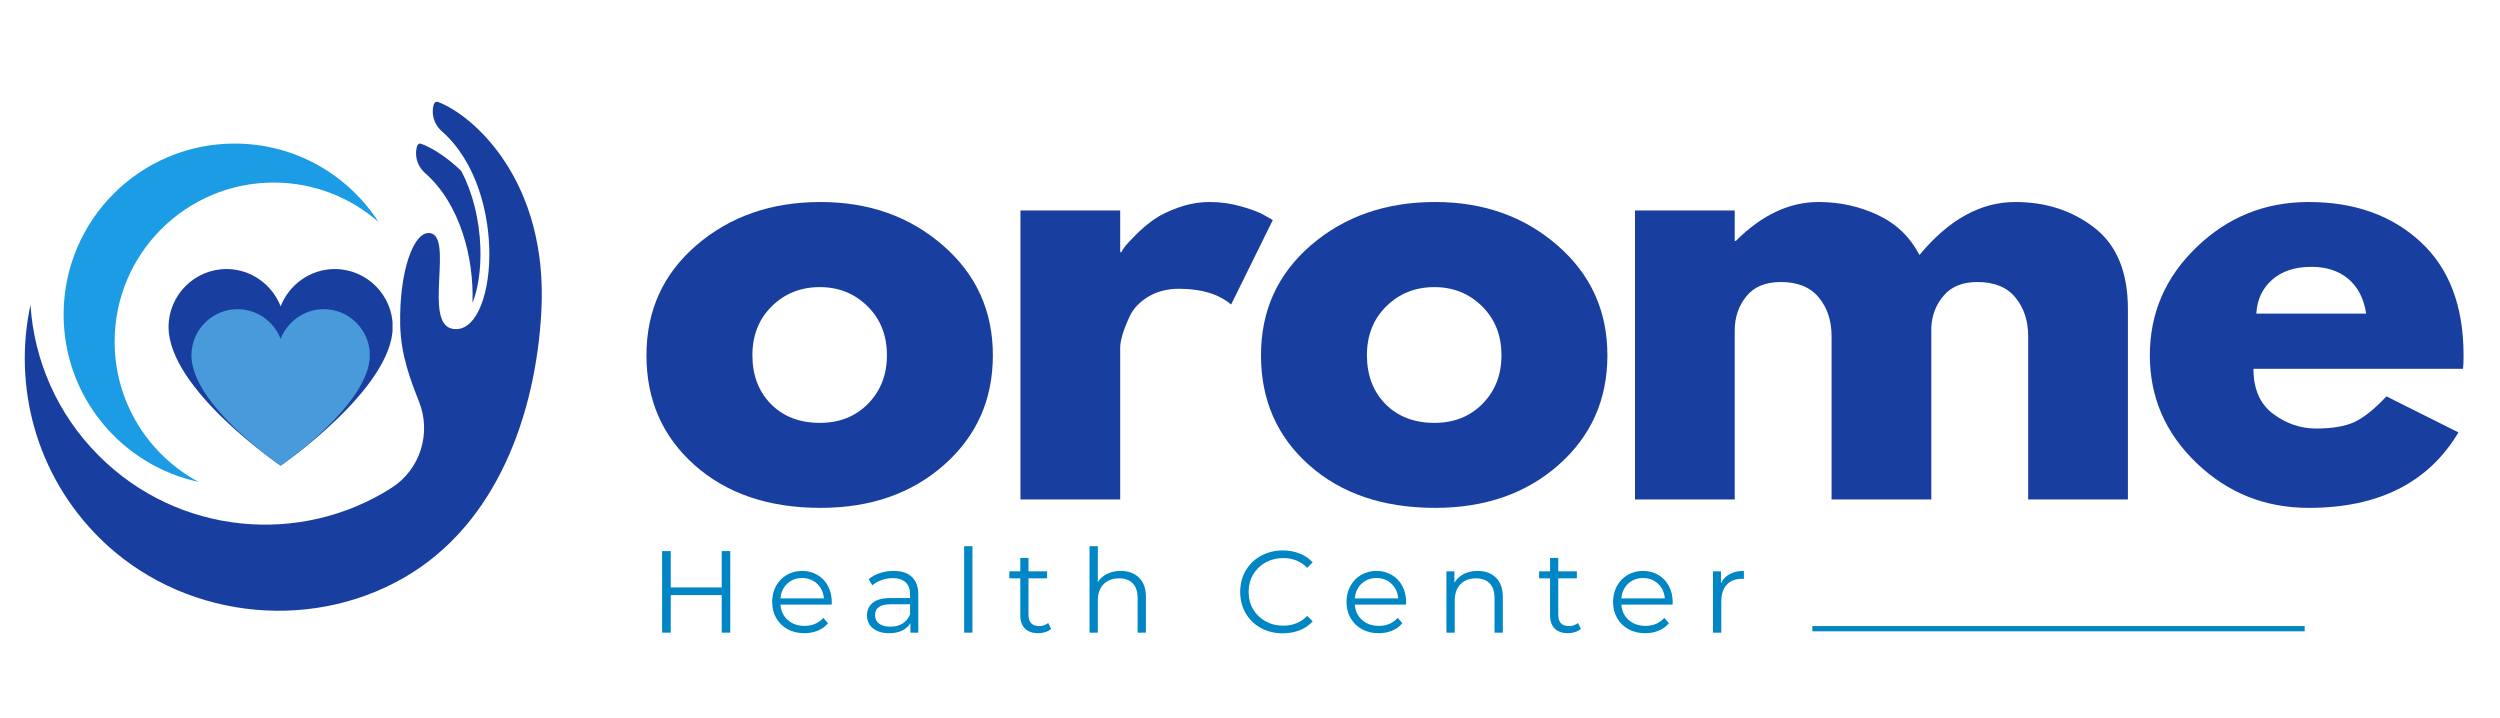
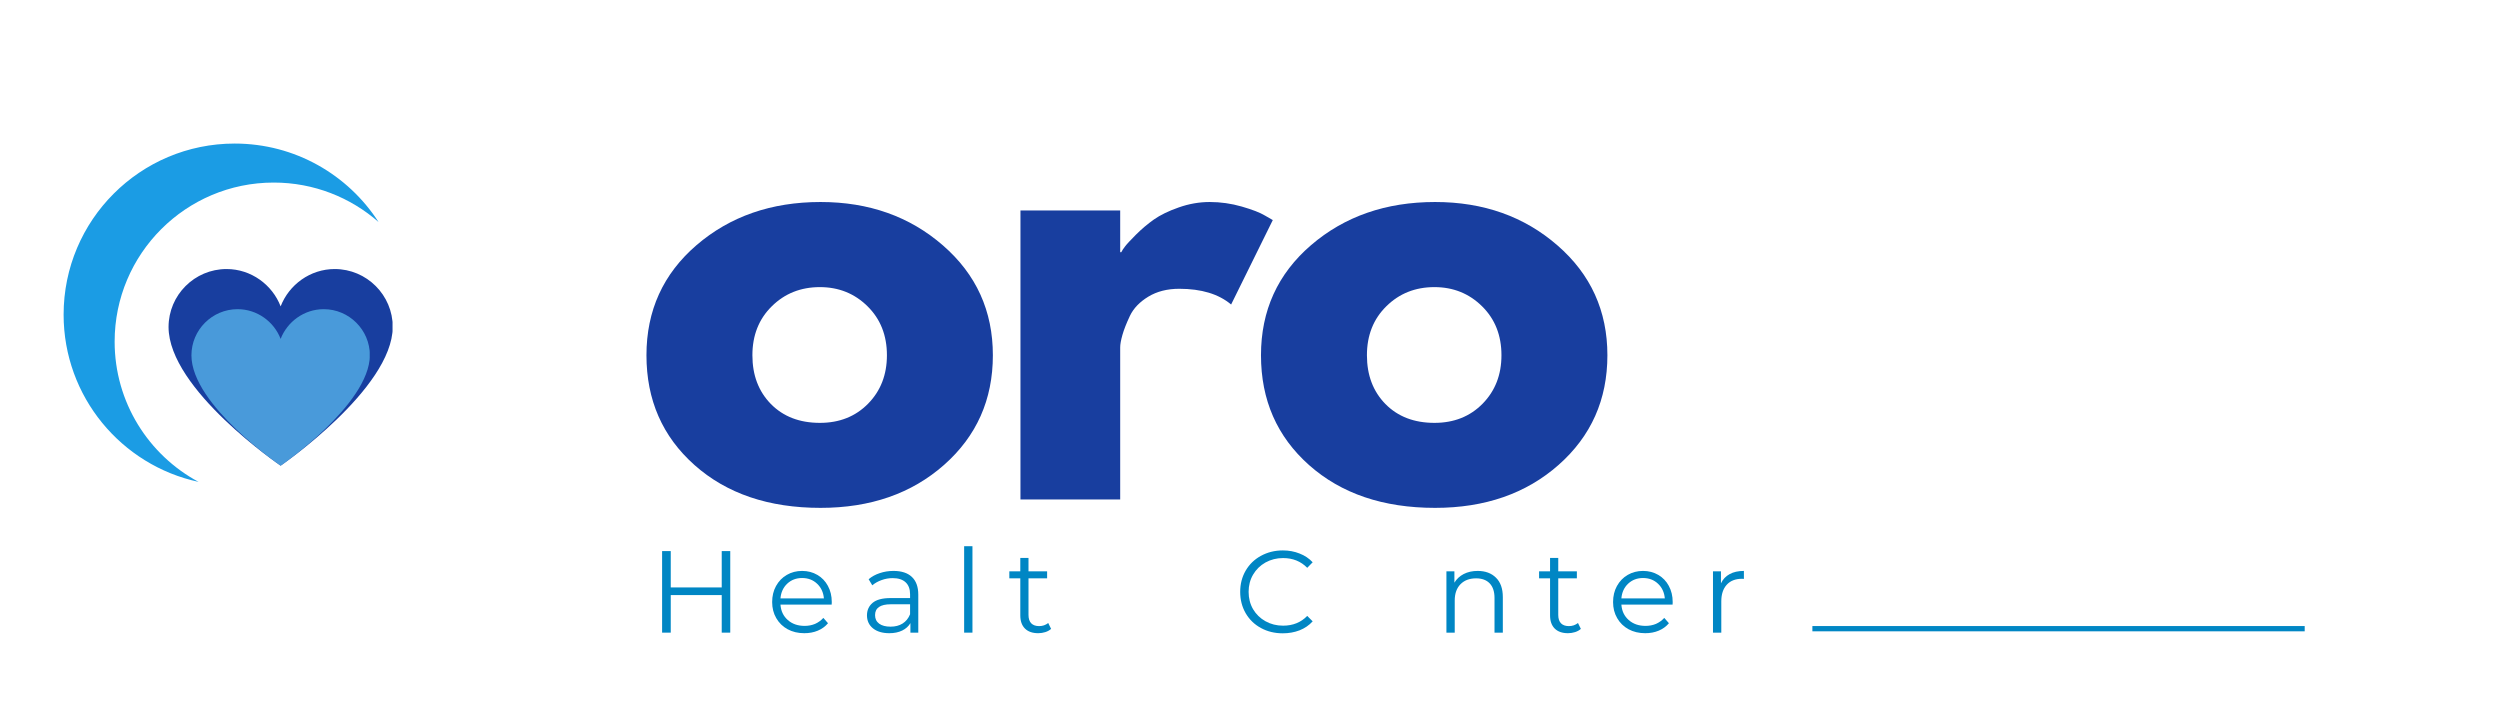
<svg xmlns="http://www.w3.org/2000/svg" width="470" zoomAndPan="magnify" viewBox="0 0 352.5 101.25" height="135" preserveAspectRatio="xMidYMid meet" version="1.0">
  <defs>
    <filter x="0%" y="0%" width="100%" height="100%" id="7e4a4e0508">
      <feColorMatrix values="0 0 0 0 1 0 0 0 0 1 0 0 0 0 1 0 0 0 1 0" color-interpolation-filters="sRGB" />
    </filter>
    <g />
    <clipPath id="4df88008bf">
      <path d="M 3 14.207 L 76.984 14.207 L 76.984 87 L 3 87 Z M 3 14.207 " clip-rule="nonzero" />
    </clipPath>
    <clipPath id="052c9ac432">
      <path d="M 23.766 37.934 L 55.414 37.934 L 55.414 65.664 L 23.766 65.664 Z M 23.766 37.934 " clip-rule="nonzero" />
    </clipPath>
    <clipPath id="b3ba06729f">
      <path d="M 23.766 46.113 C 23.766 54.922 39.57 65.664 39.57 65.664 C 39.57 65.664 55.309 54.844 55.379 46.113 C 55.379 41.605 51.703 37.934 47.195 37.934 C 43.73 37.934 40.746 40.152 39.57 43.199 C 38.395 40.152 35.41 37.934 31.945 37.934 C 27.438 37.934 23.766 41.605 23.766 46.113 " clip-rule="nonzero" />
    </clipPath>
    <mask id="ab66a937f0">
      <g filter="url(#7e4a4e0508)">
        <rect x="-35.25" width="423" fill="#000000" y="-10.125" height="121.5" fill-opacity="0.82" />
      </g>
    </mask>
    <clipPath id="dda32bf092">
      <path d="M 0.992 0.594 L 26.18 0.594 L 26.18 22.664 L 0.992 22.664 Z M 0.992 0.594 " clip-rule="nonzero" />
    </clipPath>
    <clipPath id="f87daf0a99">
      <path d="M 0.992 7.105 C 0.992 14.113 13.57 22.664 13.57 22.664 C 13.57 22.664 26.094 14.055 26.152 7.105 C 26.152 3.516 23.227 0.594 19.641 0.594 C 16.883 0.594 14.508 2.359 13.57 4.785 C 12.637 2.359 10.262 0.594 7.504 0.594 C 3.914 0.594 0.992 3.516 0.992 7.105 " clip-rule="nonzero" />
    </clipPath>
    <clipPath id="f93f102f34">
      <rect x="0" width="27" y="0" height="23" />
    </clipPath>
  </defs>
  <g fill="#183e9f" fill-opacity="1">
    <g transform="translate(89.322, 70.421)">
      <g>
        <path d="M 8.609 -4.844 C 4.086 -8.863 1.828 -14.023 1.828 -20.328 C 1.828 -26.629 4.18 -31.805 8.891 -35.859 C 13.609 -39.91 19.438 -41.938 26.375 -41.938 C 33.195 -41.938 38.953 -39.895 43.641 -35.812 C 48.328 -31.738 50.672 -26.578 50.672 -20.328 C 50.672 -14.078 48.379 -8.926 43.797 -4.875 C 39.223 -0.832 33.414 1.188 26.375 1.188 C 19.062 1.188 13.141 -0.82 8.609 -4.844 Z M 19.5 -27.234 C 17.676 -25.441 16.766 -23.141 16.766 -20.328 C 16.766 -17.523 17.633 -15.234 19.375 -13.453 C 21.125 -11.68 23.426 -10.797 26.281 -10.797 C 29.039 -10.797 31.305 -11.695 33.078 -13.5 C 34.848 -15.301 35.734 -17.578 35.734 -20.328 C 35.734 -23.141 34.82 -25.441 33 -27.234 C 31.176 -29.035 28.938 -29.938 26.281 -29.938 C 23.582 -29.938 21.32 -29.035 19.5 -27.234 Z M 19.5 -27.234 " />
      </g>
    </g>
  </g>
  <g fill="#183e9f" fill-opacity="1">
    <g transform="translate(139.119, 70.421)">
      <g>
        <path d="M 4.766 0 L 4.766 -40.75 L 18.828 -40.75 L 18.828 -34.859 L 18.984 -34.859 C 19.086 -35.078 19.258 -35.344 19.5 -35.656 C 19.738 -35.977 20.254 -36.535 21.047 -37.328 C 21.836 -38.117 22.68 -38.832 23.578 -39.469 C 24.484 -40.102 25.648 -40.672 27.078 -41.172 C 28.516 -41.68 29.973 -41.938 31.453 -41.938 C 32.984 -41.938 34.488 -41.723 35.969 -41.297 C 37.457 -40.867 38.547 -40.445 39.234 -40.031 L 40.344 -39.391 L 34.469 -27.484 C 32.719 -28.961 30.281 -29.703 27.156 -29.703 C 25.469 -29.703 24.016 -29.332 22.797 -28.594 C 21.578 -27.852 20.711 -26.953 20.203 -25.891 C 19.703 -24.828 19.348 -23.926 19.141 -23.188 C 18.93 -22.445 18.828 -21.863 18.828 -21.438 L 18.828 0 Z M 4.766 0 " />
      </g>
    </g>
  </g>
  <g fill="#183e9f" fill-opacity="1">
    <g transform="translate(175.971, 70.421)">
      <g>
        <path d="M 8.609 -4.844 C 4.086 -8.863 1.828 -14.023 1.828 -20.328 C 1.828 -26.629 4.18 -31.805 8.891 -35.859 C 13.609 -39.91 19.438 -41.938 26.375 -41.938 C 33.195 -41.938 38.953 -39.895 43.641 -35.812 C 48.328 -31.738 50.672 -26.578 50.672 -20.328 C 50.672 -14.078 48.379 -8.926 43.797 -4.875 C 39.223 -0.832 33.414 1.188 26.375 1.188 C 19.062 1.188 13.141 -0.82 8.609 -4.844 Z M 19.5 -27.234 C 17.676 -25.441 16.766 -23.141 16.766 -20.328 C 16.766 -17.523 17.633 -15.234 19.375 -13.453 C 21.125 -11.68 23.426 -10.797 26.281 -10.797 C 29.039 -10.797 31.305 -11.695 33.078 -13.5 C 34.848 -15.301 35.734 -17.578 35.734 -20.328 C 35.734 -23.141 34.82 -25.441 33 -27.234 C 31.176 -29.035 28.938 -29.938 26.281 -29.938 C 23.582 -29.938 21.32 -29.035 19.5 -27.234 Z M 19.5 -27.234 " />
      </g>
    </g>
  </g>
  <g fill="#183e9f" fill-opacity="1">
    <g transform="translate(225.769, 70.421)">
      <g>
-         <path d="M 4.766 0 L 4.766 -40.75 L 18.828 -40.75 L 18.828 -36.453 L 18.984 -36.453 C 22.641 -40.109 26.531 -41.938 30.656 -41.938 C 33.625 -41.938 36.406 -41.328 39 -40.109 C 41.594 -38.891 43.551 -37.008 44.875 -34.469 C 49 -39.445 53.5 -41.938 58.375 -41.938 C 62.719 -41.938 66.453 -40.719 69.578 -38.281 C 72.703 -35.844 74.266 -32.031 74.266 -26.844 L 74.266 0 L 60.203 0 L 60.203 -23.031 C 60.203 -25.195 59.602 -27.008 58.406 -28.469 C 57.219 -29.926 55.43 -30.656 53.047 -30.656 C 50.984 -30.656 49.41 -30.031 48.328 -28.781 C 47.242 -27.539 46.648 -26.047 46.547 -24.297 L 46.547 0 L 32.484 0 L 32.484 -23.031 C 32.484 -25.195 31.883 -27.008 30.688 -28.469 C 29.5 -29.926 27.711 -30.656 25.328 -30.656 C 23.16 -30.656 21.535 -29.977 20.453 -28.625 C 19.367 -27.281 18.828 -25.68 18.828 -23.828 L 18.828 0 Z M 4.766 0 " />
-       </g>
+         </g>
    </g>
  </g>
  <g fill="#183e9f" fill-opacity="1">
    <g transform="translate(301.3, 70.421)">
      <g>
-         <path d="M 45.984 -18.422 L 16.438 -18.422 C 16.438 -15.566 17.363 -13.445 19.219 -12.062 C 21.07 -10.688 23.082 -10 25.25 -10 C 27.531 -10 29.332 -10.301 30.656 -10.906 C 31.977 -11.52 33.488 -12.727 35.188 -14.531 L 45.344 -9.453 C 41.113 -2.359 34.07 1.188 24.219 1.188 C 18.082 1.188 12.816 -0.914 8.422 -5.125 C 4.023 -9.332 1.828 -14.398 1.828 -20.328 C 1.828 -26.266 4.023 -31.348 8.422 -35.578 C 12.816 -39.816 18.082 -41.938 24.219 -41.938 C 30.676 -41.938 35.93 -40.066 39.984 -36.328 C 44.035 -32.598 46.062 -27.266 46.062 -20.328 C 46.062 -19.379 46.035 -18.742 45.984 -18.422 Z M 16.844 -26.203 L 32.328 -26.203 C 32.004 -28.328 31.164 -29.957 29.812 -31.094 C 28.469 -32.227 26.738 -32.797 24.625 -32.797 C 22.289 -32.797 20.438 -32.188 19.062 -30.969 C 17.688 -29.75 16.945 -28.16 16.844 -26.203 Z M 16.844 -26.203 " />
-       </g>
+         </g>
    </g>
  </g>
  <g fill="#0086c4" fill-opacity="1">
    <g transform="translate(91.482, 89.203)">
      <g>
        <path d="M 11.484 -11.5 L 11.484 0 L 10.281 0 L 10.281 -5.297 L 3.094 -5.297 L 3.094 0 L 1.875 0 L 1.875 -11.5 L 3.094 -11.5 L 3.094 -6.375 L 10.281 -6.375 L 10.281 -11.5 Z M 11.484 -11.5 " />
      </g>
    </g>
  </g>
  <g fill="#0086c4" fill-opacity="1">
    <g transform="translate(108.124, 89.203)">
      <g>
        <path d="M 9.141 -3.953 L 1.922 -3.953 C 1.984 -3.055 2.328 -2.332 2.953 -1.781 C 3.578 -1.227 4.367 -0.953 5.328 -0.953 C 5.859 -0.953 6.348 -1.047 6.797 -1.234 C 7.242 -1.43 7.633 -1.711 7.969 -2.078 L 8.625 -1.328 C 8.238 -0.867 7.758 -0.52 7.188 -0.281 C 6.613 -0.039 5.977 0.078 5.281 0.078 C 4.395 0.078 3.609 -0.109 2.922 -0.484 C 2.242 -0.859 1.711 -1.379 1.328 -2.047 C 0.941 -2.711 0.75 -3.469 0.75 -4.312 C 0.75 -5.156 0.93 -5.91 1.297 -6.578 C 1.672 -7.254 2.176 -7.773 2.812 -8.141 C 3.457 -8.516 4.176 -8.703 4.969 -8.703 C 5.77 -8.703 6.488 -8.516 7.125 -8.141 C 7.758 -7.773 8.254 -7.258 8.609 -6.594 C 8.973 -5.926 9.156 -5.164 9.156 -4.312 Z M 4.969 -7.703 C 4.145 -7.703 3.445 -7.438 2.875 -6.906 C 2.312 -6.375 1.992 -5.68 1.922 -4.828 L 8.047 -4.828 C 7.973 -5.68 7.648 -6.375 7.078 -6.906 C 6.516 -7.438 5.812 -7.703 4.969 -7.703 Z M 4.969 -7.703 " />
      </g>
    </g>
  </g>
  <g fill="#0086c4" fill-opacity="1">
    <g transform="translate(121.337, 89.203)">
      <g>
        <path d="M 4.641 -8.703 C 5.773 -8.703 6.641 -8.422 7.234 -7.859 C 7.836 -7.297 8.141 -6.461 8.141 -5.359 L 8.141 0 L 7.031 0 L 7.031 -1.344 C 6.77 -0.895 6.383 -0.547 5.875 -0.297 C 5.363 -0.047 4.758 0.078 4.062 0.078 C 3.094 0.078 2.32 -0.148 1.75 -0.609 C 1.188 -1.066 0.906 -1.676 0.906 -2.438 C 0.906 -3.164 1.172 -3.754 1.703 -4.203 C 2.234 -4.648 3.078 -4.875 4.234 -4.875 L 6.984 -4.875 L 6.984 -5.406 C 6.984 -6.145 6.773 -6.707 6.359 -7.094 C 5.941 -7.488 5.332 -7.688 4.531 -7.688 C 3.988 -7.688 3.461 -7.594 2.953 -7.406 C 2.453 -7.227 2.02 -6.984 1.656 -6.672 L 1.141 -7.531 C 1.578 -7.906 2.098 -8.191 2.703 -8.391 C 3.316 -8.598 3.961 -8.703 4.641 -8.703 Z M 4.234 -0.844 C 4.891 -0.844 5.453 -0.988 5.922 -1.281 C 6.398 -1.582 6.754 -2.02 6.984 -2.594 L 6.984 -4 L 4.266 -4 C 2.785 -4 2.047 -3.488 2.047 -2.469 C 2.047 -1.957 2.238 -1.555 2.625 -1.266 C 3.008 -0.984 3.547 -0.844 4.234 -0.844 Z M 4.234 -0.844 " />
      </g>
    </g>
  </g>
  <g fill="#0086c4" fill-opacity="1">
    <g transform="translate(134.319, 89.203)">
      <g>
        <path d="M 1.625 -12.188 L 2.797 -12.188 L 2.797 0 L 1.625 0 Z M 1.625 -12.188 " />
      </g>
    </g>
  </g>
  <g fill="#0086c4" fill-opacity="1">
    <g transform="translate(142.034, 89.203)">
      <g>
        <path d="M 6.172 -0.531 C 5.953 -0.332 5.68 -0.18 5.359 -0.078 C 5.035 0.023 4.703 0.078 4.359 0.078 C 3.547 0.078 2.922 -0.141 2.484 -0.578 C 2.047 -1.016 1.828 -1.633 1.828 -2.438 L 1.828 -7.656 L 0.281 -7.656 L 0.281 -8.641 L 1.828 -8.641 L 1.828 -10.531 L 2.984 -10.531 L 2.984 -8.641 L 5.609 -8.641 L 5.609 -7.656 L 2.984 -7.656 L 2.984 -2.5 C 2.984 -1.977 3.113 -1.582 3.375 -1.312 C 3.633 -1.051 4.004 -0.922 4.484 -0.922 C 4.723 -0.922 4.953 -0.957 5.172 -1.031 C 5.398 -1.113 5.598 -1.223 5.766 -1.359 Z M 6.172 -0.531 " />
      </g>
    </g>
  </g>
  <g fill="#0086c4" fill-opacity="1">
    <g transform="translate(151.997, 89.203)">
      <g>
-         <path d="M 6.031 -8.703 C 7.113 -8.703 7.973 -8.383 8.609 -7.75 C 9.254 -7.125 9.578 -6.211 9.578 -5.016 L 9.578 0 L 8.406 0 L 8.406 -4.891 C 8.406 -5.785 8.18 -6.469 7.734 -6.938 C 7.285 -7.414 6.645 -7.656 5.812 -7.656 C 4.883 -7.656 4.148 -7.379 3.609 -6.828 C 3.066 -6.273 2.797 -5.508 2.797 -4.531 L 2.797 0 L 1.625 0 L 1.625 -12.188 L 2.797 -12.188 L 2.797 -7.125 C 3.109 -7.625 3.539 -8.008 4.094 -8.281 C 4.656 -8.562 5.301 -8.703 6.031 -8.703 Z M 6.031 -8.703 " />
-       </g>
+         </g>
    </g>
  </g>
  <g fill="#0086c4" fill-opacity="1">
    <g transform="translate(166.408, 89.203)">
      <g />
    </g>
  </g>
  <g fill="#0086c4" fill-opacity="1">
    <g transform="translate(174.008, 89.203)">
      <g>
        <path d="M 6.859 0.094 C 5.723 0.094 4.695 -0.156 3.781 -0.656 C 2.863 -1.156 2.145 -1.852 1.625 -2.75 C 1.113 -3.645 0.859 -4.645 0.859 -5.75 C 0.859 -6.852 1.113 -7.848 1.625 -8.734 C 2.145 -9.629 2.863 -10.328 3.781 -10.828 C 4.707 -11.336 5.738 -11.594 6.875 -11.594 C 7.727 -11.594 8.516 -11.445 9.234 -11.156 C 9.961 -10.875 10.578 -10.461 11.078 -9.922 L 10.312 -9.141 C 9.414 -10.055 8.281 -10.516 6.906 -10.516 C 6 -10.516 5.172 -10.305 4.422 -9.891 C 3.68 -9.473 3.098 -8.898 2.672 -8.172 C 2.254 -7.453 2.047 -6.645 2.047 -5.75 C 2.047 -4.852 2.254 -4.039 2.672 -3.312 C 3.098 -2.594 3.68 -2.023 4.422 -1.609 C 5.172 -1.191 6 -0.984 6.906 -0.984 C 8.289 -0.984 9.426 -1.441 10.312 -2.359 L 11.078 -1.594 C 10.578 -1.039 9.961 -0.617 9.234 -0.328 C 8.504 -0.047 7.711 0.094 6.859 0.094 Z M 6.859 0.094 " />
      </g>
    </g>
  </g>
  <g fill="#0086c4" fill-opacity="1">
    <g transform="translate(189.107, 89.203)">
      <g>
-         <path d="M 9.141 -3.953 L 1.922 -3.953 C 1.984 -3.055 2.328 -2.332 2.953 -1.781 C 3.578 -1.227 4.367 -0.953 5.328 -0.953 C 5.859 -0.953 6.348 -1.047 6.797 -1.234 C 7.242 -1.43 7.633 -1.711 7.969 -2.078 L 8.625 -1.328 C 8.238 -0.867 7.758 -0.52 7.188 -0.281 C 6.613 -0.039 5.977 0.078 5.281 0.078 C 4.395 0.078 3.609 -0.109 2.922 -0.484 C 2.242 -0.859 1.711 -1.379 1.328 -2.047 C 0.941 -2.711 0.75 -3.469 0.75 -4.312 C 0.75 -5.156 0.93 -5.91 1.297 -6.578 C 1.672 -7.254 2.176 -7.773 2.812 -8.141 C 3.457 -8.516 4.176 -8.703 4.969 -8.703 C 5.77 -8.703 6.488 -8.516 7.125 -8.141 C 7.758 -7.773 8.254 -7.258 8.609 -6.594 C 8.973 -5.926 9.156 -5.164 9.156 -4.312 Z M 4.969 -7.703 C 4.145 -7.703 3.445 -7.438 2.875 -6.906 C 2.312 -6.375 1.992 -5.68 1.922 -4.828 L 8.047 -4.828 C 7.973 -5.68 7.648 -6.375 7.078 -6.906 C 6.516 -7.438 5.812 -7.703 4.969 -7.703 Z M 4.969 -7.703 " />
-       </g>
+         </g>
    </g>
  </g>
  <g fill="#0086c4" fill-opacity="1">
    <g transform="translate(202.32, 89.203)">
      <g>
        <path d="M 6.031 -8.703 C 7.113 -8.703 7.973 -8.383 8.609 -7.75 C 9.254 -7.125 9.578 -6.211 9.578 -5.016 L 9.578 0 L 8.406 0 L 8.406 -4.891 C 8.406 -5.785 8.18 -6.469 7.734 -6.938 C 7.285 -7.414 6.645 -7.656 5.812 -7.656 C 4.883 -7.656 4.148 -7.379 3.609 -6.828 C 3.066 -6.273 2.797 -5.508 2.797 -4.531 L 2.797 0 L 1.625 0 L 1.625 -8.641 L 2.75 -8.641 L 2.75 -7.047 C 3.062 -7.566 3.5 -7.973 4.062 -8.266 C 4.625 -8.555 5.281 -8.703 6.031 -8.703 Z M 6.031 -8.703 " />
      </g>
    </g>
  </g>
  <g fill="#0086c4" fill-opacity="1">
    <g transform="translate(216.73, 89.203)">
      <g>
        <path d="M 6.172 -0.531 C 5.953 -0.332 5.68 -0.18 5.359 -0.078 C 5.035 0.023 4.703 0.078 4.359 0.078 C 3.547 0.078 2.922 -0.141 2.484 -0.578 C 2.047 -1.016 1.828 -1.633 1.828 -2.438 L 1.828 -7.656 L 0.281 -7.656 L 0.281 -8.641 L 1.828 -8.641 L 1.828 -10.531 L 2.984 -10.531 L 2.984 -8.641 L 5.609 -8.641 L 5.609 -7.656 L 2.984 -7.656 L 2.984 -2.5 C 2.984 -1.977 3.113 -1.582 3.375 -1.312 C 3.633 -1.051 4.004 -0.922 4.484 -0.922 C 4.723 -0.922 4.953 -0.957 5.172 -1.031 C 5.398 -1.113 5.598 -1.223 5.766 -1.359 Z M 6.172 -0.531 " />
      </g>
    </g>
  </g>
  <g fill="#0086c4" fill-opacity="1">
    <g transform="translate(226.693, 89.203)">
      <g>
        <path d="M 9.141 -3.953 L 1.922 -3.953 C 1.984 -3.055 2.328 -2.332 2.953 -1.781 C 3.578 -1.227 4.367 -0.953 5.328 -0.953 C 5.859 -0.953 6.348 -1.047 6.797 -1.234 C 7.242 -1.43 7.633 -1.711 7.969 -2.078 L 8.625 -1.328 C 8.238 -0.867 7.758 -0.52 7.188 -0.281 C 6.613 -0.039 5.977 0.078 5.281 0.078 C 4.395 0.078 3.609 -0.109 2.922 -0.484 C 2.242 -0.859 1.711 -1.379 1.328 -2.047 C 0.941 -2.711 0.75 -3.469 0.75 -4.312 C 0.75 -5.156 0.93 -5.91 1.297 -6.578 C 1.672 -7.254 2.176 -7.773 2.812 -8.141 C 3.457 -8.516 4.176 -8.703 4.969 -8.703 C 5.77 -8.703 6.488 -8.516 7.125 -8.141 C 7.758 -7.773 8.254 -7.258 8.609 -6.594 C 8.973 -5.926 9.156 -5.164 9.156 -4.312 Z M 4.969 -7.703 C 4.145 -7.703 3.445 -7.438 2.875 -6.906 C 2.312 -6.375 1.992 -5.68 1.922 -4.828 L 8.047 -4.828 C 7.973 -5.68 7.648 -6.375 7.078 -6.906 C 6.516 -7.438 5.812 -7.703 4.969 -7.703 Z M 4.969 -7.703 " />
      </g>
    </g>
  </g>
  <g fill="#0086c4" fill-opacity="1">
    <g transform="translate(239.906, 89.203)">
      <g>
        <path d="M 2.75 -6.953 C 3.02 -7.523 3.426 -7.957 3.969 -8.25 C 4.508 -8.551 5.18 -8.703 5.984 -8.703 L 5.984 -7.578 L 5.703 -7.594 C 4.785 -7.594 4.07 -7.312 3.562 -6.75 C 3.051 -6.188 2.797 -5.406 2.797 -4.406 L 2.797 0 L 1.625 0 L 1.625 -8.641 L 2.75 -8.641 Z M 2.75 -6.953 " />
      </g>
    </g>
  </g>
  <path stroke-linecap="butt" transform="matrix(0.744, 0, 0, 0.744, 255.546, 88.271)" fill="none" stroke-linejoin="miter" d="M 0.001 0.502 L 93.301 0.502 " stroke="#0086c4" stroke-width="1" stroke-opacity="1" stroke-miterlimit="4" />
  <path fill="#1b9ce4" d="M 16.164 48.172 C 16.164 35.785 26.207 25.742 38.594 25.742 C 44.258 25.742 49.43 27.844 53.375 31.305 C 49.082 24.648 41.602 20.242 33.09 20.242 C 19.77 20.242 8.969 31.039 8.969 44.363 C 8.969 55.938 17.121 65.605 27.996 67.945 C 20.953 64.16 16.164 56.727 16.164 48.172 " fill-opacity="1" fill-rule="nonzero" />
  <g clip-path="url(#4df88008bf)">
-     <path fill="#183e9f" d="M 61.758 14.375 C 61.316 14.211 61.121 14.672 61.043 15.293 C 60.895 16.508 61.383 17.707 62.301 18.512 C 71.918 26.941 70.051 47.586 63.766 46.355 C 59.641 45.547 64.035 33.281 60.598 32.863 C 58.309 32.586 56.281 38.273 56.426 45.77 C 56.508 50.059 57.887 53.598 59.098 56.672 C 60.848 61.121 59.238 66.215 55.207 68.789 C 42.375 76.977 25.145 75.469 13.938 64.262 C 8.016 58.34 4.805 50.738 4.297 42.988 C 1.824 54.461 5.055 66.918 13.992 75.82 C 25.258 87.039 43.246 89.375 57.016 81.422 C 70.086 73.875 75.555 58.344 76.332 43.902 C 77.32 25.531 66.777 16.266 61.758 14.375 Z M 59.957 24.426 C 64.953 28.816 66.844 36.508 66.621 42.699 C 67.406 40.781 67.832 37.969 67.734 34.957 C 67.602 30.93 66.645 27.16 65.043 24.105 C 62.969 22.113 60.93 20.852 59.398 20.273 C 58.945 20.105 58.75 20.59 58.68 21.234 C 58.547 22.441 59.047 23.625 59.957 24.426 " fill-opacity="1" fill-rule="nonzero" />
-   </g>
+     </g>
  <g clip-path="url(#052c9ac432)">
    <g clip-path="url(#b3ba06729f)">
      <path fill="#183e9f" d="M 23.766 37.934 L 55.348 37.934 L 55.348 65.664 L 23.766 65.664 Z M 23.766 37.934 " fill-opacity="1" fill-rule="nonzero" />
    </g>
  </g>
  <g mask="url(#ab66a937f0)">
    <g transform="matrix(1, 0, 0, 1, 26, 43)">
      <g clip-path="url(#f93f102f34)">
        <g clip-path="url(#dda32bf092)">
          <g clip-path="url(#f87daf0a99)">
            <path fill="#54afe6" d="M 0.992 0.594 L 26.129 0.594 L 26.129 22.664 L 0.992 22.664 Z M 0.992 0.594 " fill-opacity="1" fill-rule="nonzero" />
          </g>
        </g>
      </g>
    </g>
  </g>
</svg>